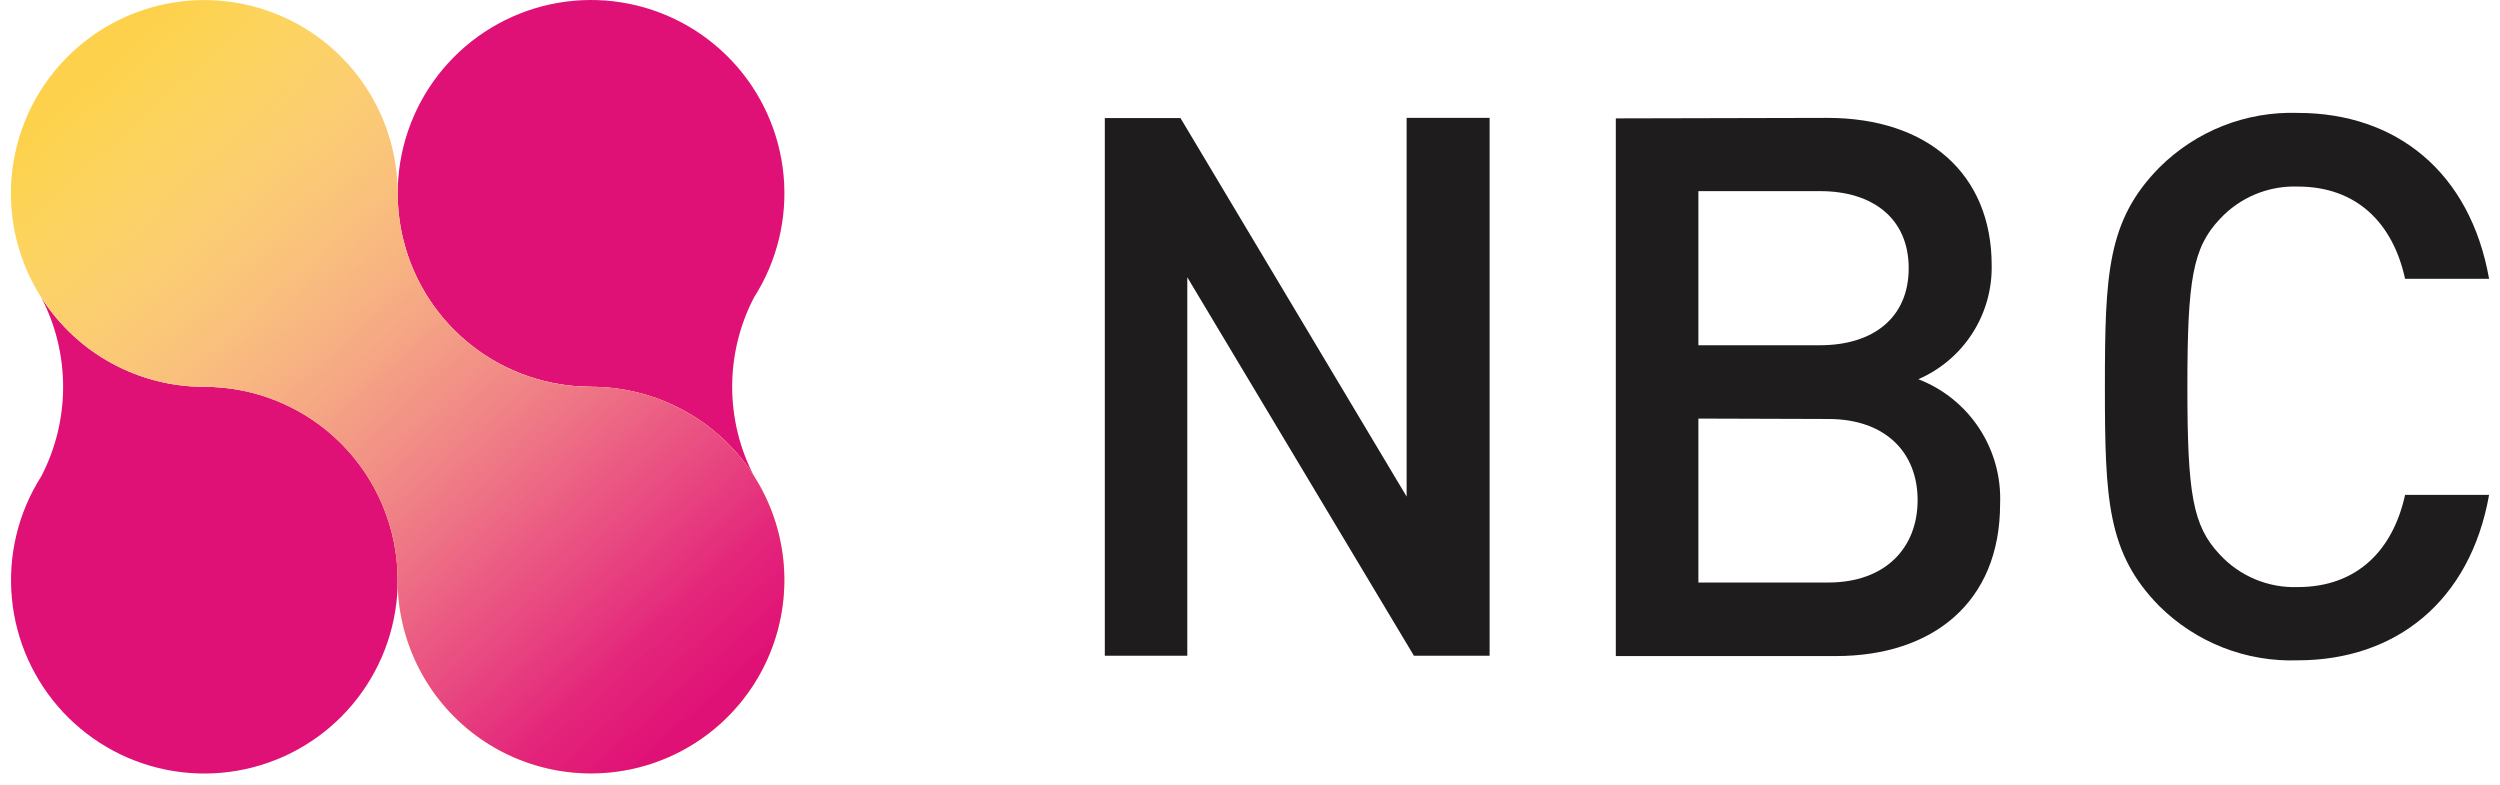
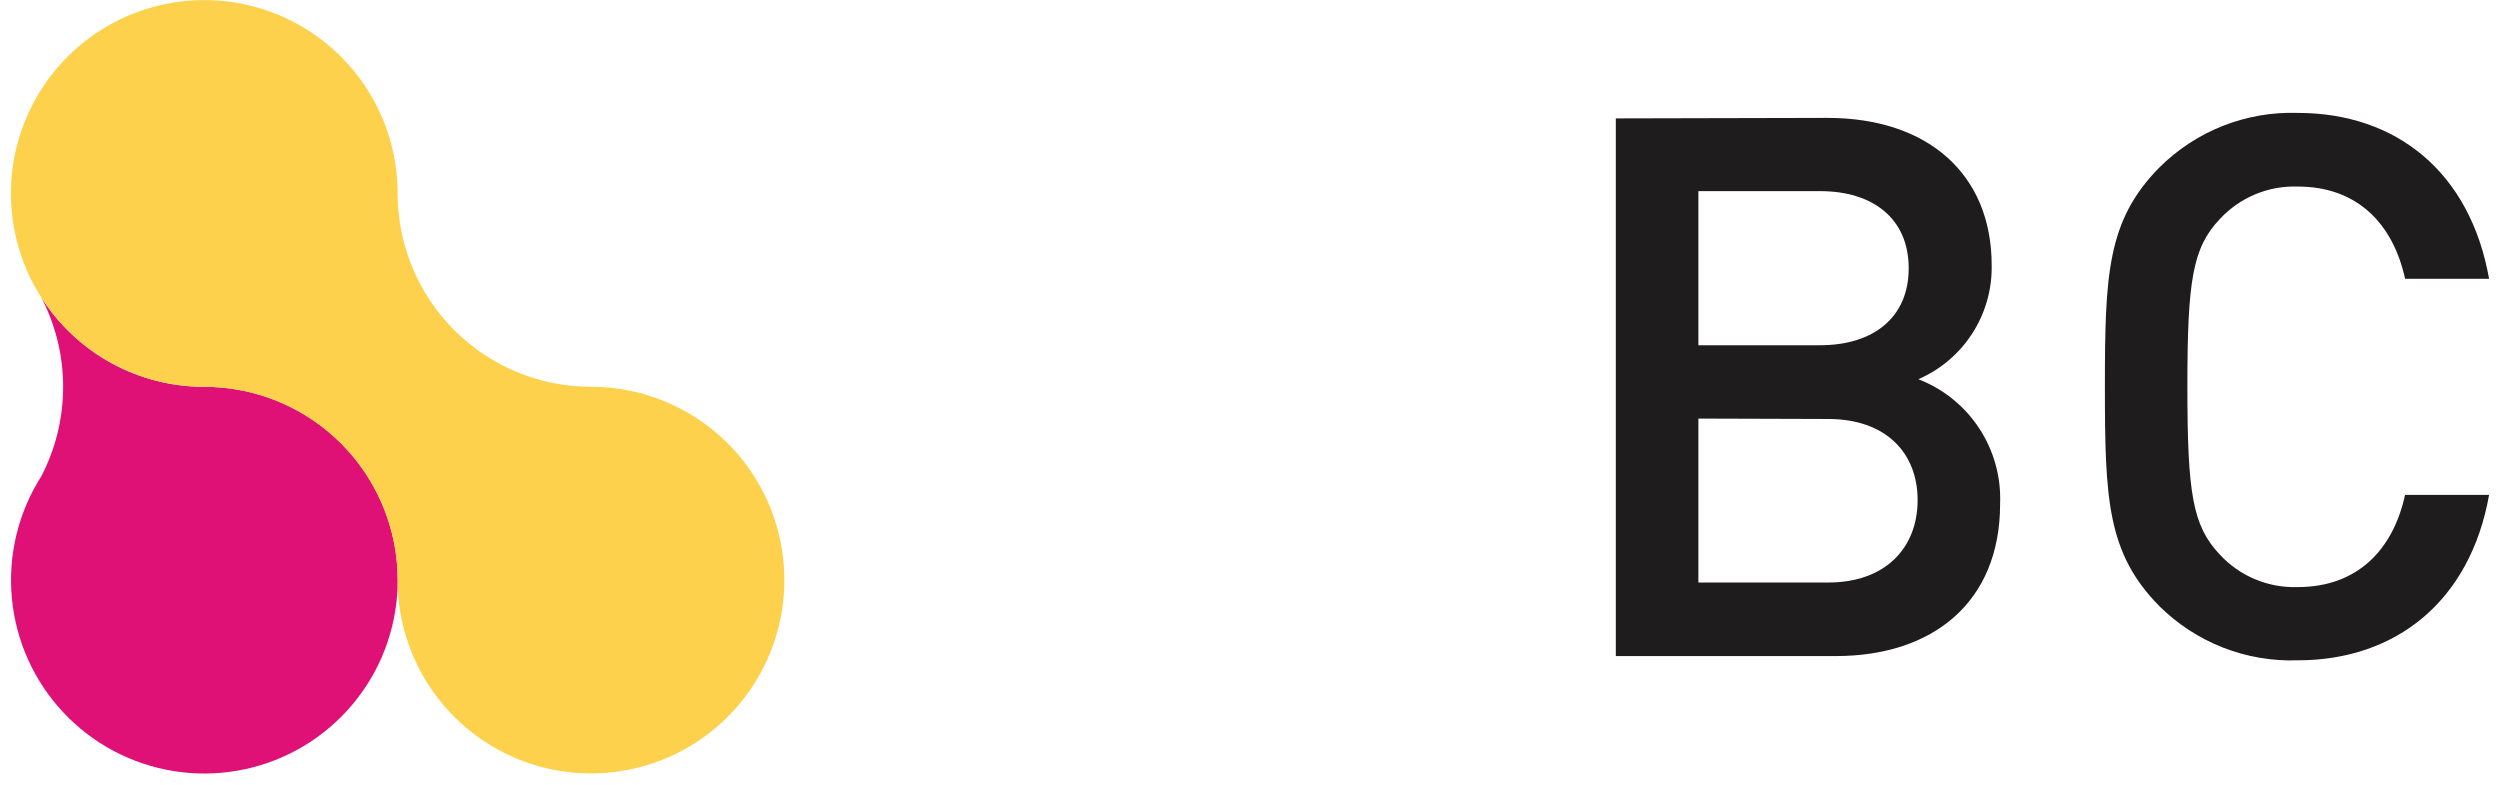
<svg xmlns="http://www.w3.org/2000/svg" width="172" height="54" viewBox="0 0 172 54" fill="none">
-   <path d="M102.485 45.116H97.278L81.686 19.076V45.116H76.011V8.125H81.218L96.776 34.165V8.111H102.485V45.116Z" fill="#1E1C1C" />
  <path d="M125.727 8.111C132.665 8.111 137.027 12.005 137.027 18.245C137.059 19.905 136.596 21.538 135.697 22.935C134.799 24.332 133.505 25.43 131.981 26.09C133.698 26.752 135.164 27.936 136.173 29.474C137.182 31.013 137.683 32.829 137.607 34.668C137.607 41.48 132.93 45.137 126.307 45.137H111.168V8.145L125.727 8.111ZM116.849 13.15V23.752H125.225C128.847 23.752 131.318 21.881 131.318 18.454C131.318 15.027 128.847 13.15 125.225 13.15H116.849ZM116.849 28.798V40.077H125.783C129.727 40.077 131.932 37.683 131.932 34.41C131.932 31.136 129.727 28.826 125.783 28.826L116.849 28.798Z" fill="#1E1C1C" />
  <path d="M171.249 19.18H165.47C164.639 15.383 162.175 12.835 158.085 12.835C157.082 12.801 156.083 12.983 155.157 13.37C154.231 13.757 153.399 14.338 152.718 15.076C150.854 17.051 150.492 19.264 150.492 26.613C150.492 33.962 150.854 36.175 152.718 38.15C153.399 38.888 154.231 39.469 155.157 39.856C156.083 40.243 157.082 40.425 158.085 40.391C162.175 40.391 164.639 37.843 165.47 34.046H171.249C169.95 41.375 164.82 45.43 158.085 45.43C156.325 45.492 154.57 45.191 152.93 44.548C151.29 43.904 149.8 42.931 148.551 41.689C144.978 38.052 144.817 34.36 144.817 26.613C144.817 18.866 144.978 15.174 148.551 11.537C149.798 10.29 151.287 9.311 152.927 8.663C154.567 8.015 156.323 7.71 158.085 7.768C164.876 7.768 169.95 11.851 171.249 19.18Z" fill="#1E1C1C" />
-   <path d="M40.667 26.613C42.901 26.613 45.098 27.176 47.057 28.25C49.016 29.323 50.673 30.872 51.876 32.755C50.889 30.857 50.374 28.749 50.374 26.61C50.374 24.47 50.889 22.362 51.876 20.464V20.464C53.466 17.974 54.182 15.027 53.912 12.085C53.641 9.143 52.399 6.375 50.382 4.217C48.364 2.06 45.686 0.635 42.769 0.168C39.852 -0.3 36.863 0.217 34.272 1.637C31.682 3.056 29.637 5.298 28.461 8.007C27.285 10.717 27.045 13.742 27.778 16.603C28.511 19.465 30.175 22.001 32.509 23.812C34.843 25.624 37.713 26.606 40.667 26.606V26.613Z" fill="#E01176" />
  <path d="M14.054 26.613C11.82 26.616 9.621 26.055 7.661 24.982C5.701 23.908 4.045 22.356 2.845 20.471V20.471C3.829 22.37 4.343 24.478 4.343 26.616C4.343 28.755 3.829 30.863 2.845 32.762C1.257 35.252 0.542 38.201 0.815 41.142C1.087 44.083 2.33 46.85 4.349 49.007C6.367 51.163 9.046 52.587 11.963 53.053C14.88 53.518 17.869 53 20.459 51.579C23.049 50.159 25.092 47.916 26.267 45.206C27.441 42.496 27.681 39.472 26.947 36.61C26.213 33.749 24.547 31.213 22.213 29.403C19.879 27.593 17.008 26.611 14.054 26.613V26.613Z" fill="#E01176" />
  <path d="M51.877 32.754C50.674 30.872 49.017 29.322 47.058 28.249C45.099 27.175 42.901 26.613 40.667 26.612C38.92 26.613 37.189 26.27 35.574 25.602C33.96 24.934 32.492 23.954 31.256 22.718C30.02 21.483 29.04 20.016 28.371 18.402C27.702 16.787 27.357 15.057 27.357 13.309C27.357 10.678 26.577 8.106 25.115 5.919C23.654 3.731 21.576 2.026 19.145 1.019C16.714 0.012 14.04 -0.251 11.459 0.262C8.879 0.775 6.508 2.042 4.648 3.903C2.787 5.763 1.52 8.134 1.007 10.714C0.494 13.295 0.757 15.969 1.764 18.4C2.771 20.831 4.476 22.909 6.664 24.37C8.851 25.832 11.423 26.612 14.054 26.612C17.582 26.612 20.966 28.014 23.461 30.509C25.956 33.004 27.357 36.387 27.357 39.915C27.359 41.98 27.84 44.017 28.765 45.863C29.689 47.71 31.031 49.316 32.684 50.554C34.336 51.792 36.254 52.628 38.286 52.997C40.318 53.365 42.408 53.256 44.39 52.677C46.372 52.098 48.192 51.066 49.706 49.662C51.22 48.257 52.387 46.52 53.113 44.587C53.84 42.654 54.106 40.578 53.891 38.525C53.677 36.471 52.987 34.495 51.877 32.754V32.754Z" fill="#FDD14B" />
-   <path style="mix-blend-mode:multiply" d="M51.877 32.754C50.674 30.872 49.017 29.322 47.058 28.249C45.099 27.175 42.901 26.613 40.667 26.612C38.92 26.613 37.189 26.27 35.574 25.602C33.96 24.934 32.492 23.954 31.256 22.718C30.02 21.483 29.04 20.016 28.371 18.402C27.702 16.787 27.357 15.057 27.357 13.309C27.357 10.678 26.577 8.106 25.115 5.919C23.654 3.731 21.576 2.026 19.145 1.019C16.714 0.012 14.04 -0.251 11.459 0.262C8.879 0.775 6.508 2.042 4.648 3.903C2.787 5.763 1.52 8.134 1.007 10.714C0.494 13.295 0.757 15.969 1.764 18.4C2.771 20.831 4.476 22.909 6.664 24.37C8.851 25.832 11.423 26.612 14.054 26.612C17.582 26.612 20.966 28.014 23.461 30.509C25.956 33.004 27.357 36.387 27.357 39.915C27.359 41.98 27.84 44.017 28.765 45.863C29.689 47.71 31.031 49.316 32.684 50.554C34.336 51.792 36.254 52.628 38.286 52.997C40.318 53.365 42.408 53.256 44.39 52.677C46.372 52.098 48.192 51.066 49.706 49.662C51.22 48.257 52.387 46.52 53.113 44.587C53.84 42.654 54.106 40.578 53.891 38.525C53.677 36.471 52.987 34.495 51.877 32.754V32.754Z" fill="url(#paint0_linear_11533_508291)" />
  <defs>
    <linearGradient id="paint0_linear_11533_508291" x1="7.452" y1="4.376" x2="47.689" y2="49.317" gradientUnits="userSpaceOnUse">
      <stop stop-color="white" stop-opacity="0" />
      <stop offset="0.23" stop-color="#F6BBD8" stop-opacity="0.29" />
      <stop offset="0.5" stop-color="#ED73AE" stop-opacity="0.59" />
      <stop offset="0.73" stop-color="#E63E90" stop-opacity="0.81" />
      <stop offset="0.9" stop-color="#E21D7D" stop-opacity="0.95" />
      <stop offset="1" stop-color="#E01176" />
    </linearGradient>
  </defs>
</svg>